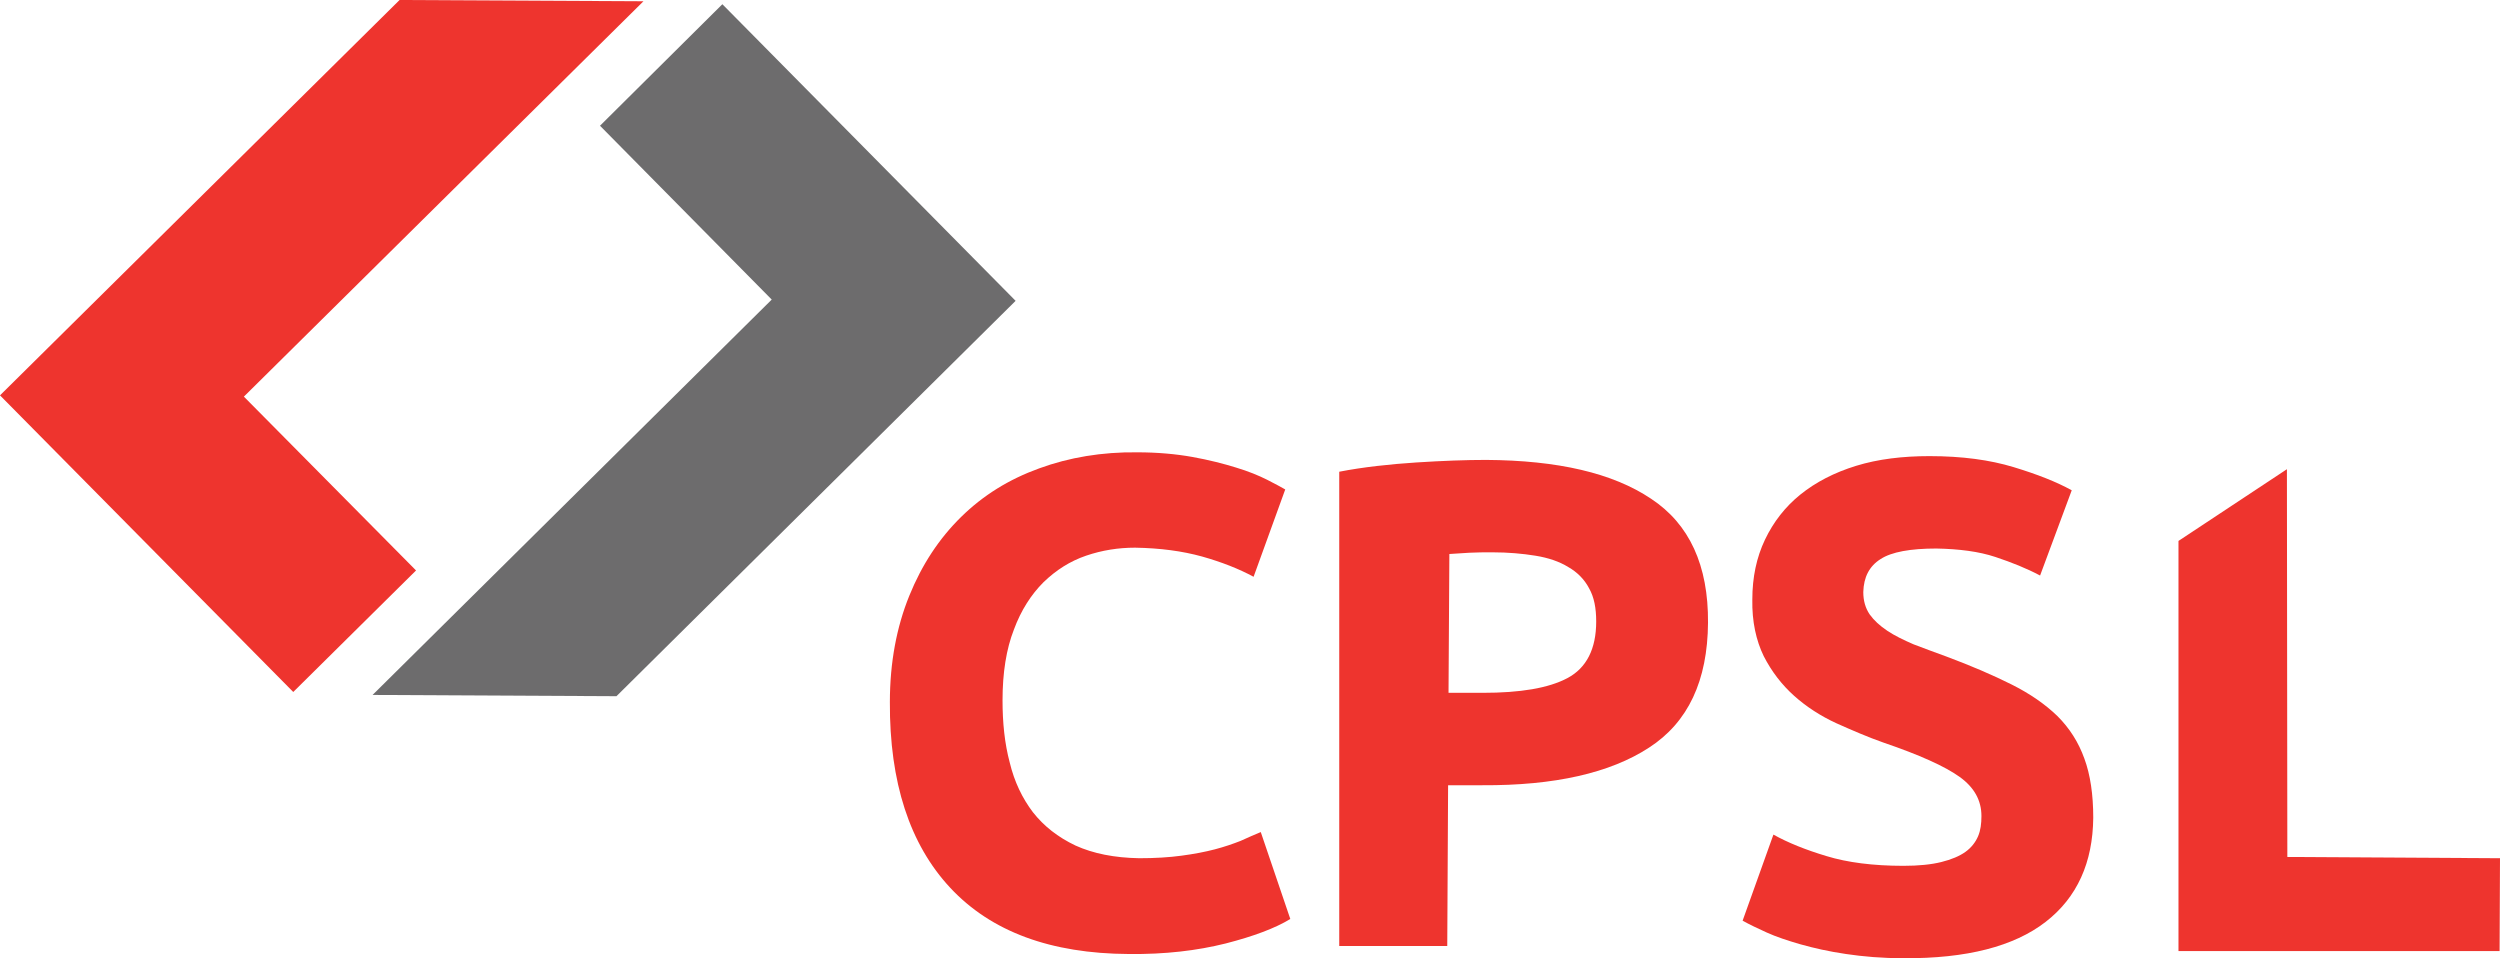
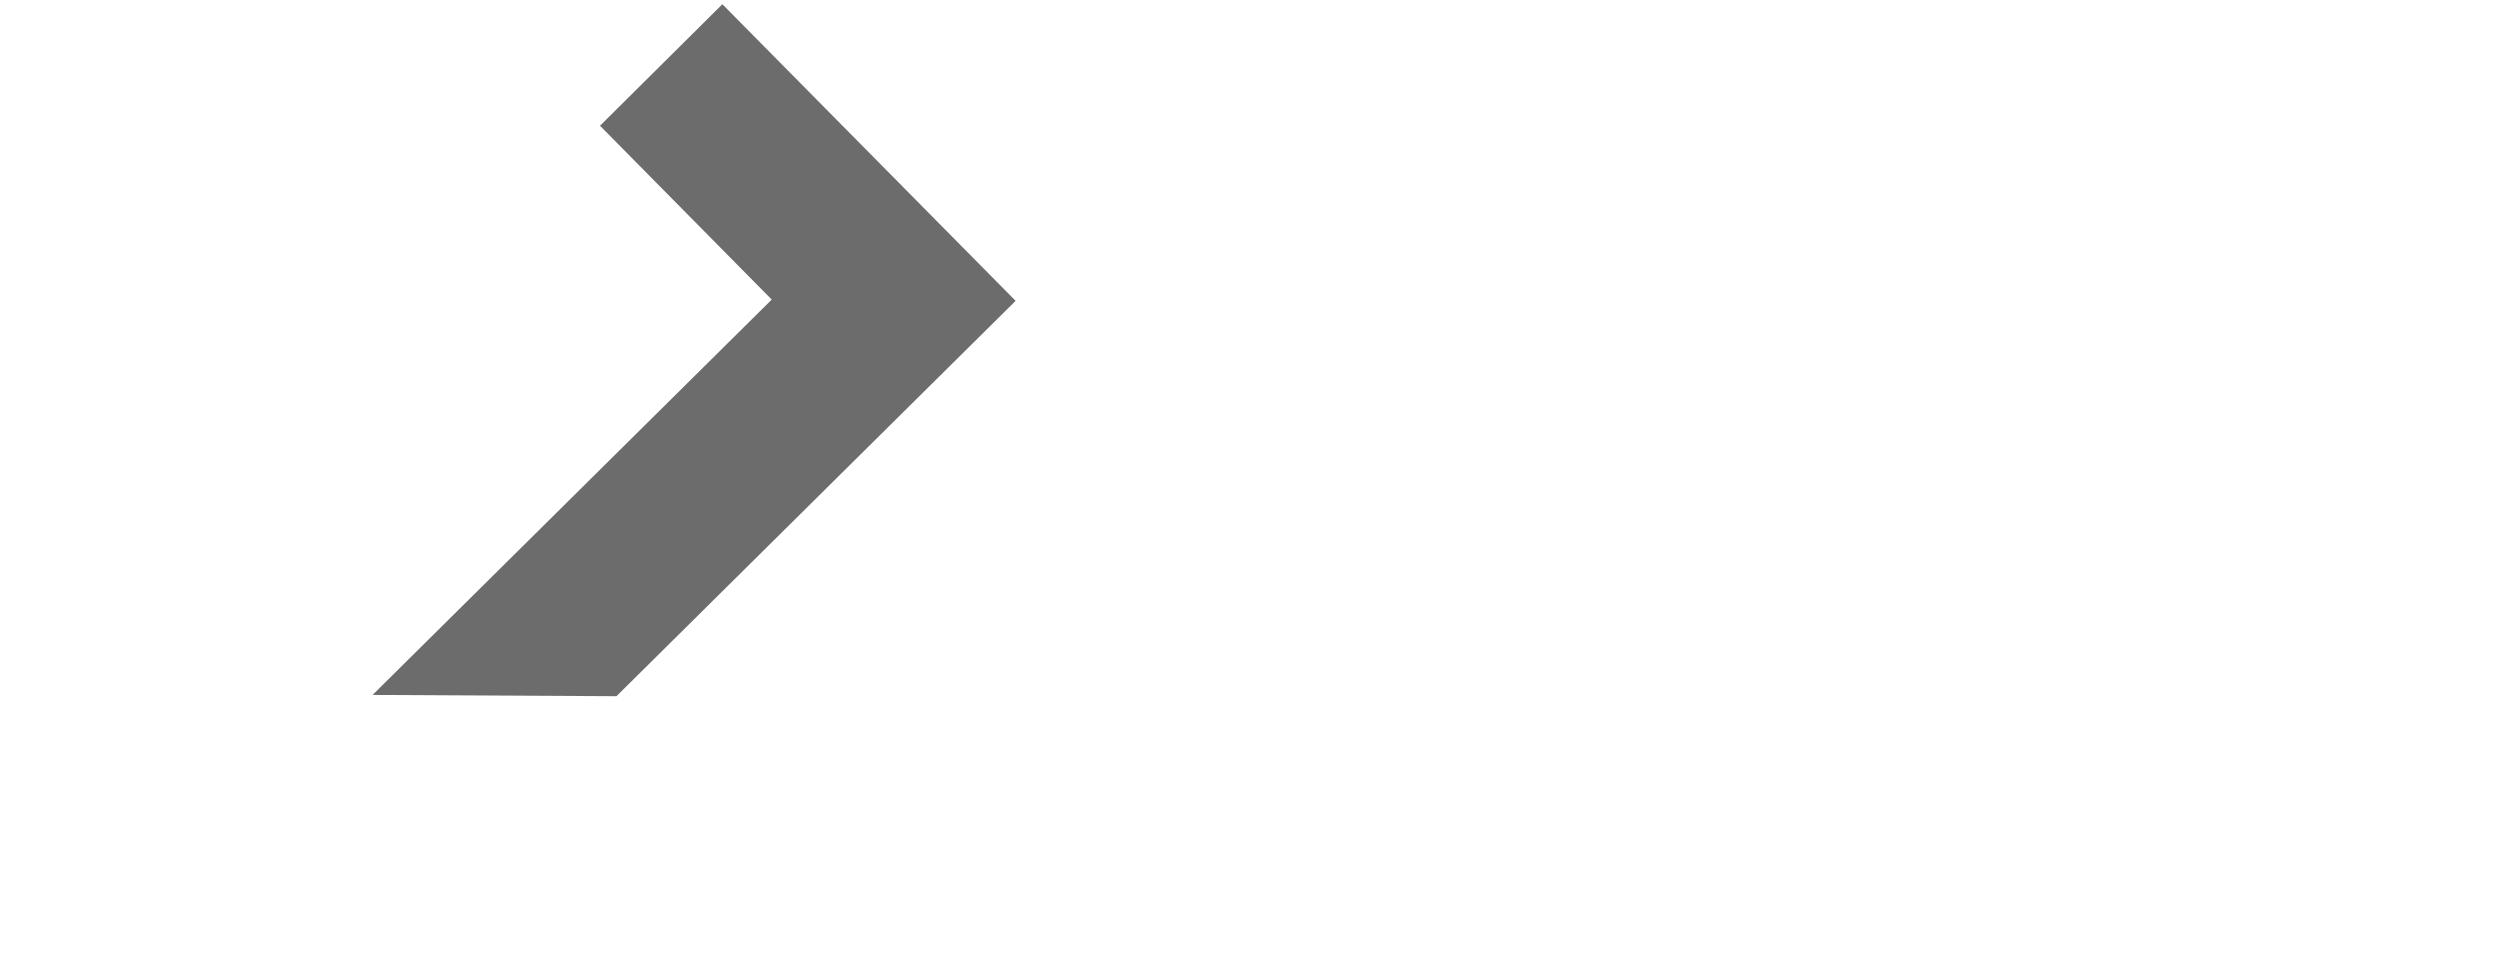
<svg xmlns="http://www.w3.org/2000/svg" version="1.1" id="Ebene_1" x="0px" y="0px" viewBox="0 0 592.5 227.1" style="enable-background:new 0 0 592.5 227.1;" xml:space="preserve">
  <style type="text/css"> .st0{fill:#EE342E;} .st1{fill:#6D6C6D;} </style>
  <g>
-     <polygon class="st0" points="69.5,164 98.6,135.2 57.8,94 152.5,0.3 94.7,0 0,93.7 " />
-   </g>
+     </g>
  <g>
    <polygon class="st1" points="171.2,1 142.2,29.8 182.9,71 88.3,164.7 146.1,165 240.7,71.3 " />
  </g>
  <g>
-     <path class="st0" d="M267.5,226.1c-18.5-0.1-32.6-5.3-42.3-15.7c-9.6-10.3-14.4-25-14.3-44c0-9.4,1.6-17.8,4.6-25.2 c3-7.4,7.1-13.6,12.3-18.7c5.2-5.1,11.3-8.9,18.5-11.5c7.1-2.6,14.9-3.9,23.2-3.8c4.8,0,9.2,0.4,13.1,1.1c3.9,0.7,7.4,1.6,10.3,2.5 c3,0.9,5.4,1.9,7.4,2.9c2,1,3.4,1.8,4.3,2.3l-7.5,20.7c-3.5-1.9-7.6-3.5-12.2-4.8c-4.7-1.3-9.9-2-15.9-2.1c-3.9,0-7.8,0.6-11.6,1.9 c-3.8,1.3-7.1,3.4-10.1,6.3c-2.9,2.9-5.3,6.6-7,11.2c-1.8,4.6-2.7,10.2-2.7,16.8c0,5.3,0.5,10.2,1.7,14.7c1.1,4.6,3,8.5,5.5,11.8 c2.6,3.3,5.9,5.9,10.1,7.9c4.2,1.9,9.2,2.9,15.1,3c3.7,0,7.1-0.2,10-0.6c3-0.4,5.6-0.9,7.9-1.5c2.3-0.6,4.3-1.3,6.1-2 c1.8-0.8,3.3-1.5,4.8-2.1l7,20.6c-3.6,2.2-8.7,4.1-15.3,5.8C283.7,225.3,276.1,226.2,267.5,226.1z" />
-     <path class="st0" d="M352.2,109c17,0.1,30,3.1,39.1,9.2c9.1,6,13.6,15.8,13.5,29.4c-0.1,13.7-4.7,23.6-14,29.6 c-9.2,6-22.4,9-39.5,8.9l-8.1,0l-0.2,38.1l-25.6,0V111.8c5.6-1.1,12.1-1.8,18.3-2.2C342,109.2,347.4,109,352.2,109z M353.7,130.9 c-1.9,0-3.7,0-5.5,0.1c-1.8,0.1-3.4,0.2-4.7,0.3l-0.2,32.9l8.1,0c8.9,0,15.6-1.1,20.1-3.5c4.5-2.4,6.8-6.9,6.8-13.4 c0-3.2-0.5-5.8-1.7-7.9c-1.1-2.1-2.8-3.8-4.9-5c-2.1-1.3-4.7-2.2-7.8-2.7C360.8,131.2,357.4,130.9,353.7,130.9z" />
-     <path class="st0" d="M451.1,205.2c3.6,0,6.6-0.3,9-0.9c2.4-0.6,4.3-1.4,5.7-2.4c1.4-1,2.4-2.3,3-3.7c0.6-1.4,0.8-3,0.8-4.8 c0-3.7-1.7-6.8-5.2-9.3c-3.5-2.5-9.5-5.2-18-8.1c-3.7-1.3-7.4-2.9-11.2-4.6c-3.7-1.7-7.1-3.9-10-6.5c-2.9-2.6-5.3-5.7-7.2-9.4 c-1.8-3.7-2.8-8.2-2.7-13.4c0-5.3,1-10,3-14.2c2-4.2,4.8-7.8,8.4-10.7c3.6-2.9,8-5.2,13.2-6.8c5.2-1.6,11-2.3,17.4-2.3 c7.7,0,14.3,0.9,19.9,2.6c5.6,1.7,10.2,3.5,13.8,5.5l-7.5,20.2c-3.2-1.7-6.7-3.1-10.6-4.4c-3.9-1.3-8.6-1.9-14-2 c-6.1,0-10.6,0.8-13.2,2.5c-2.7,1.7-4,4.3-4.1,7.8c0,2.1,0.5,3.8,1.5,5.3c1,1.4,2.4,2.7,4.2,3.9c1.8,1.2,3.9,2.2,6.2,3.2 c2.4,0.9,5,1.9,7.8,2.9c5.9,2.2,11,4.4,15.4,6.6c4.4,2.2,8,4.7,10.9,7.5c2.9,2.9,5,6.2,6.4,10.1c1.4,3.8,2.1,8.5,2.1,14 c-0.1,10.6-3.8,18.9-11.3,24.7c-7.5,5.8-18.7,8.7-33.7,8.6c-5,0-9.6-0.4-13.6-1c-4.1-0.6-7.6-1.4-10.8-2.3c-3.1-0.9-5.8-1.8-8-2.8 c-2.2-1-4.1-1.9-5.7-2.8l7.3-20.4c3.4,1.9,7.6,3.6,12.6,5.1C437.8,204.4,443.9,205.2,451.1,205.2z" />
-     <path class="st0" d="M592.5,203.4l-0.1,22h-76.1v-97.2l25.7-17l0.1,91.9L592.5,203.4z" />
-   </g>
+     </g>
</svg>